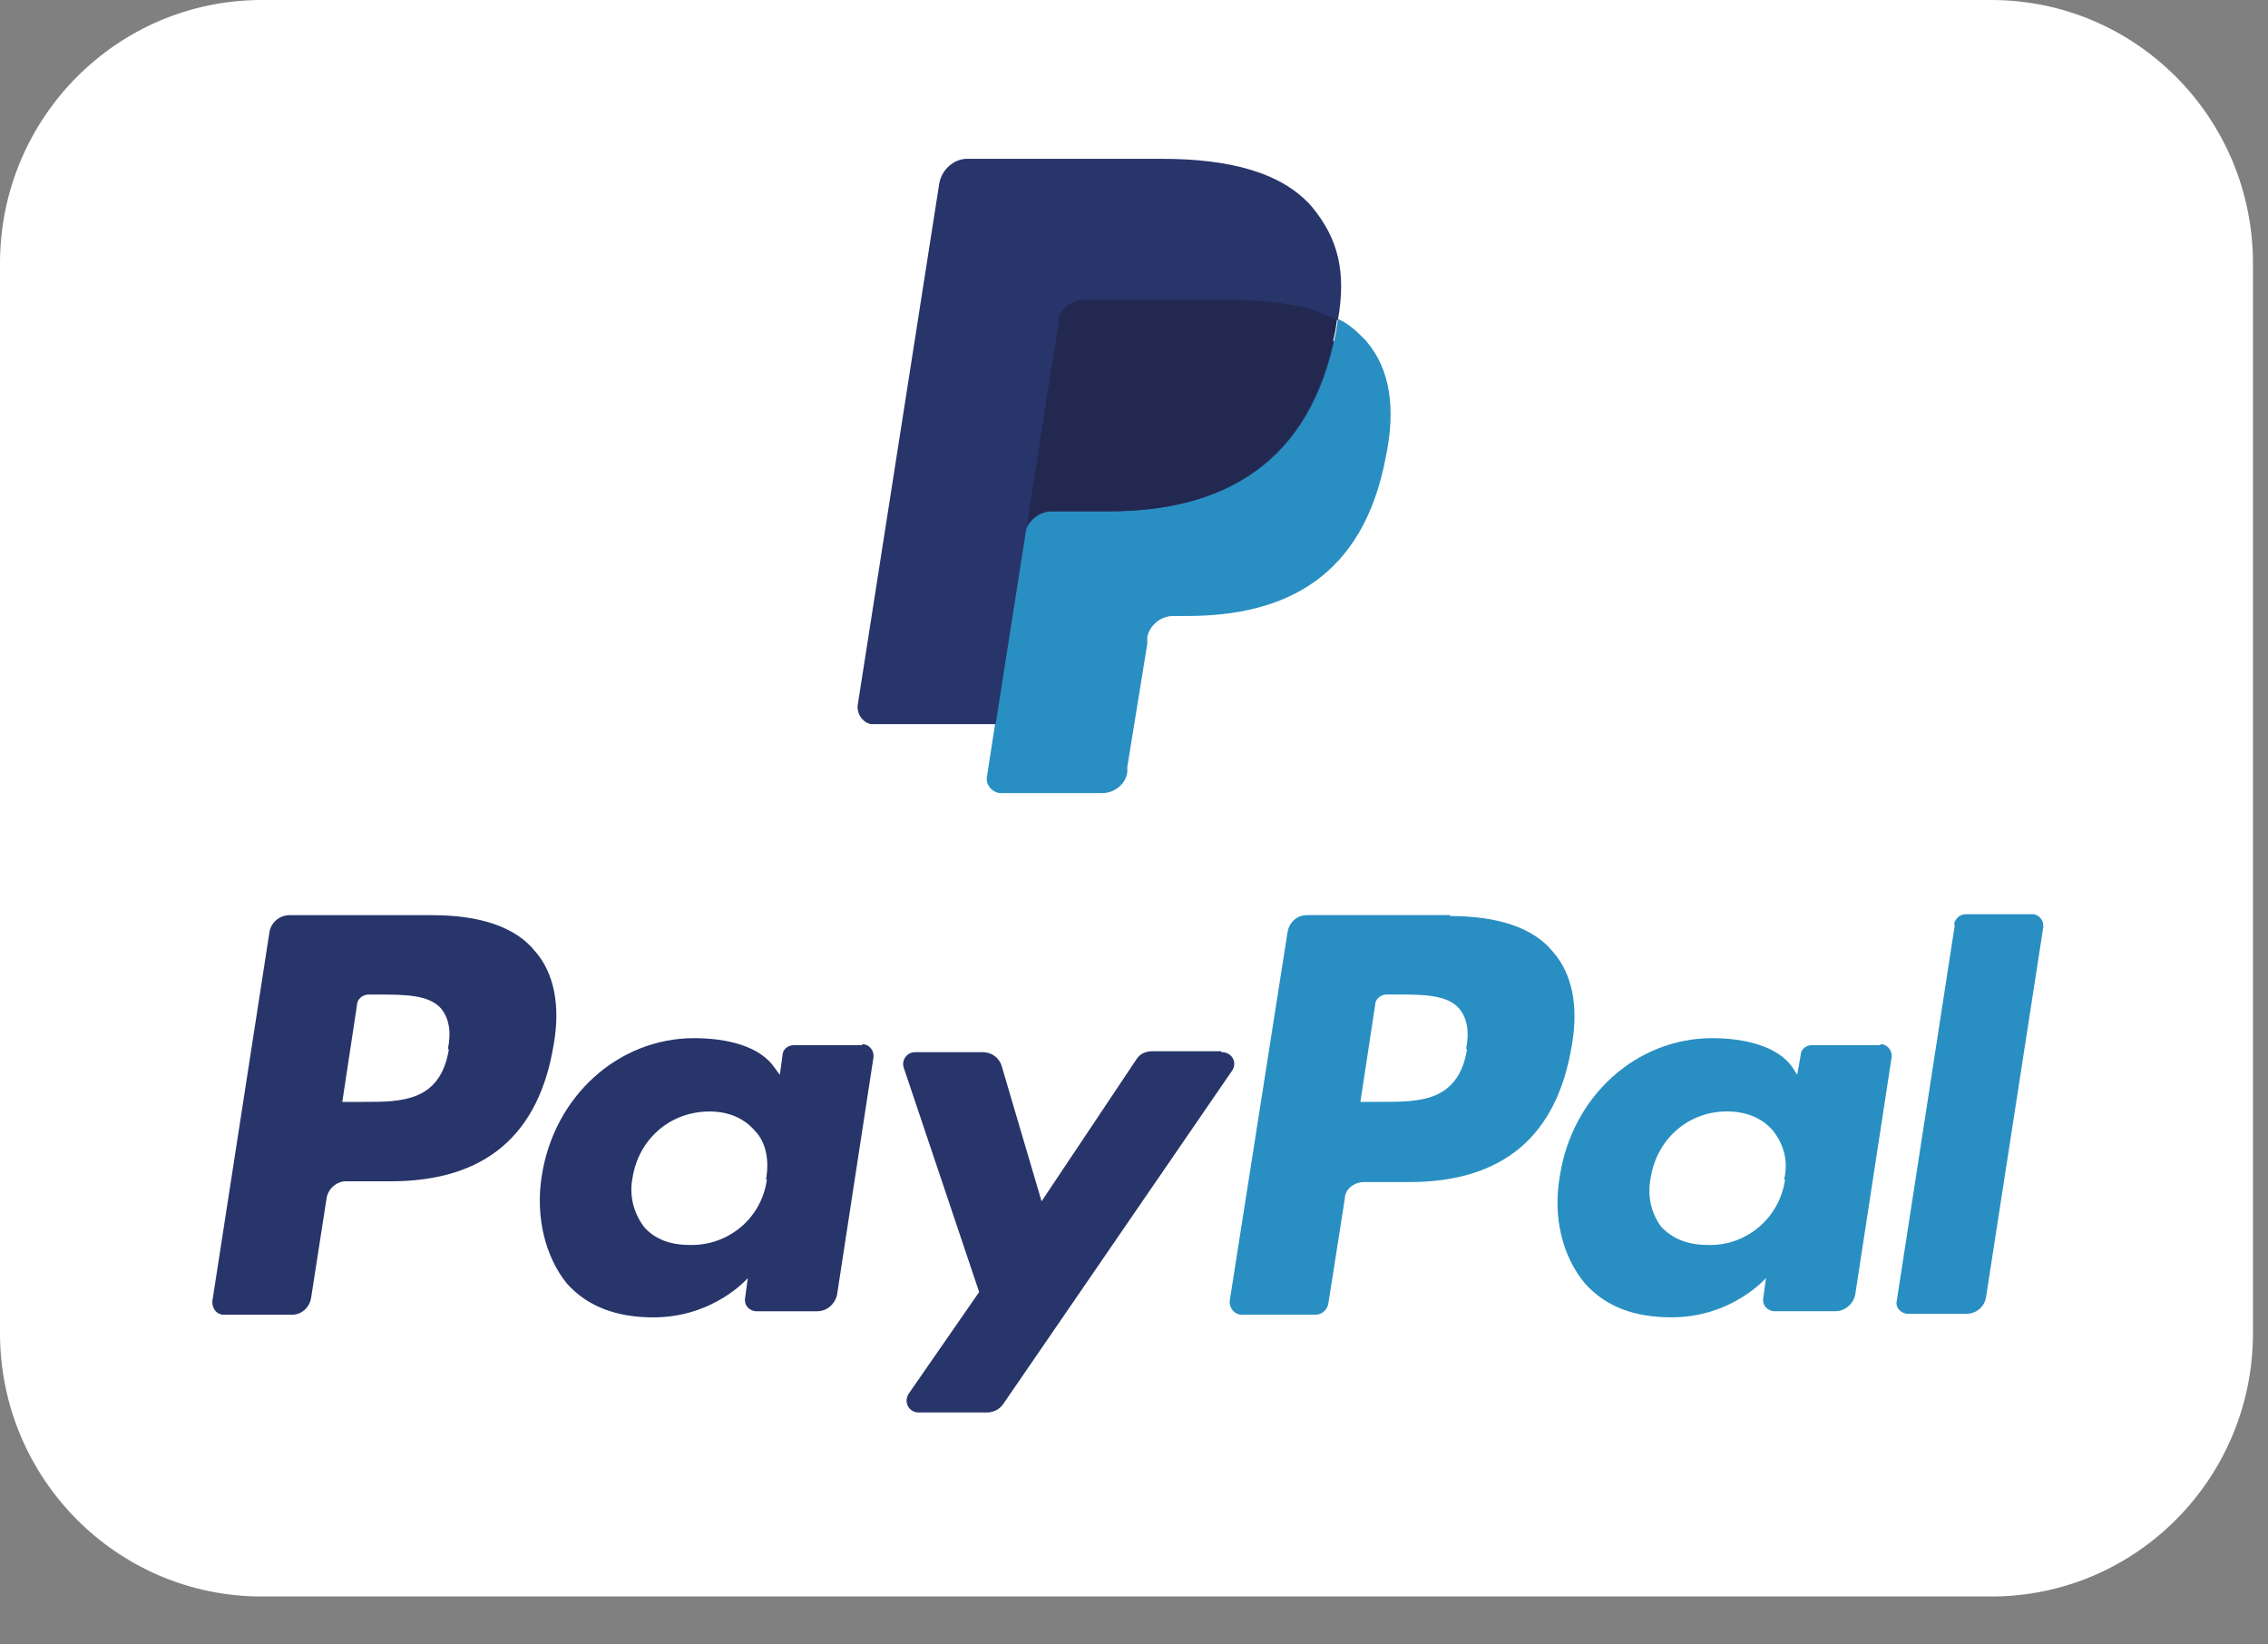
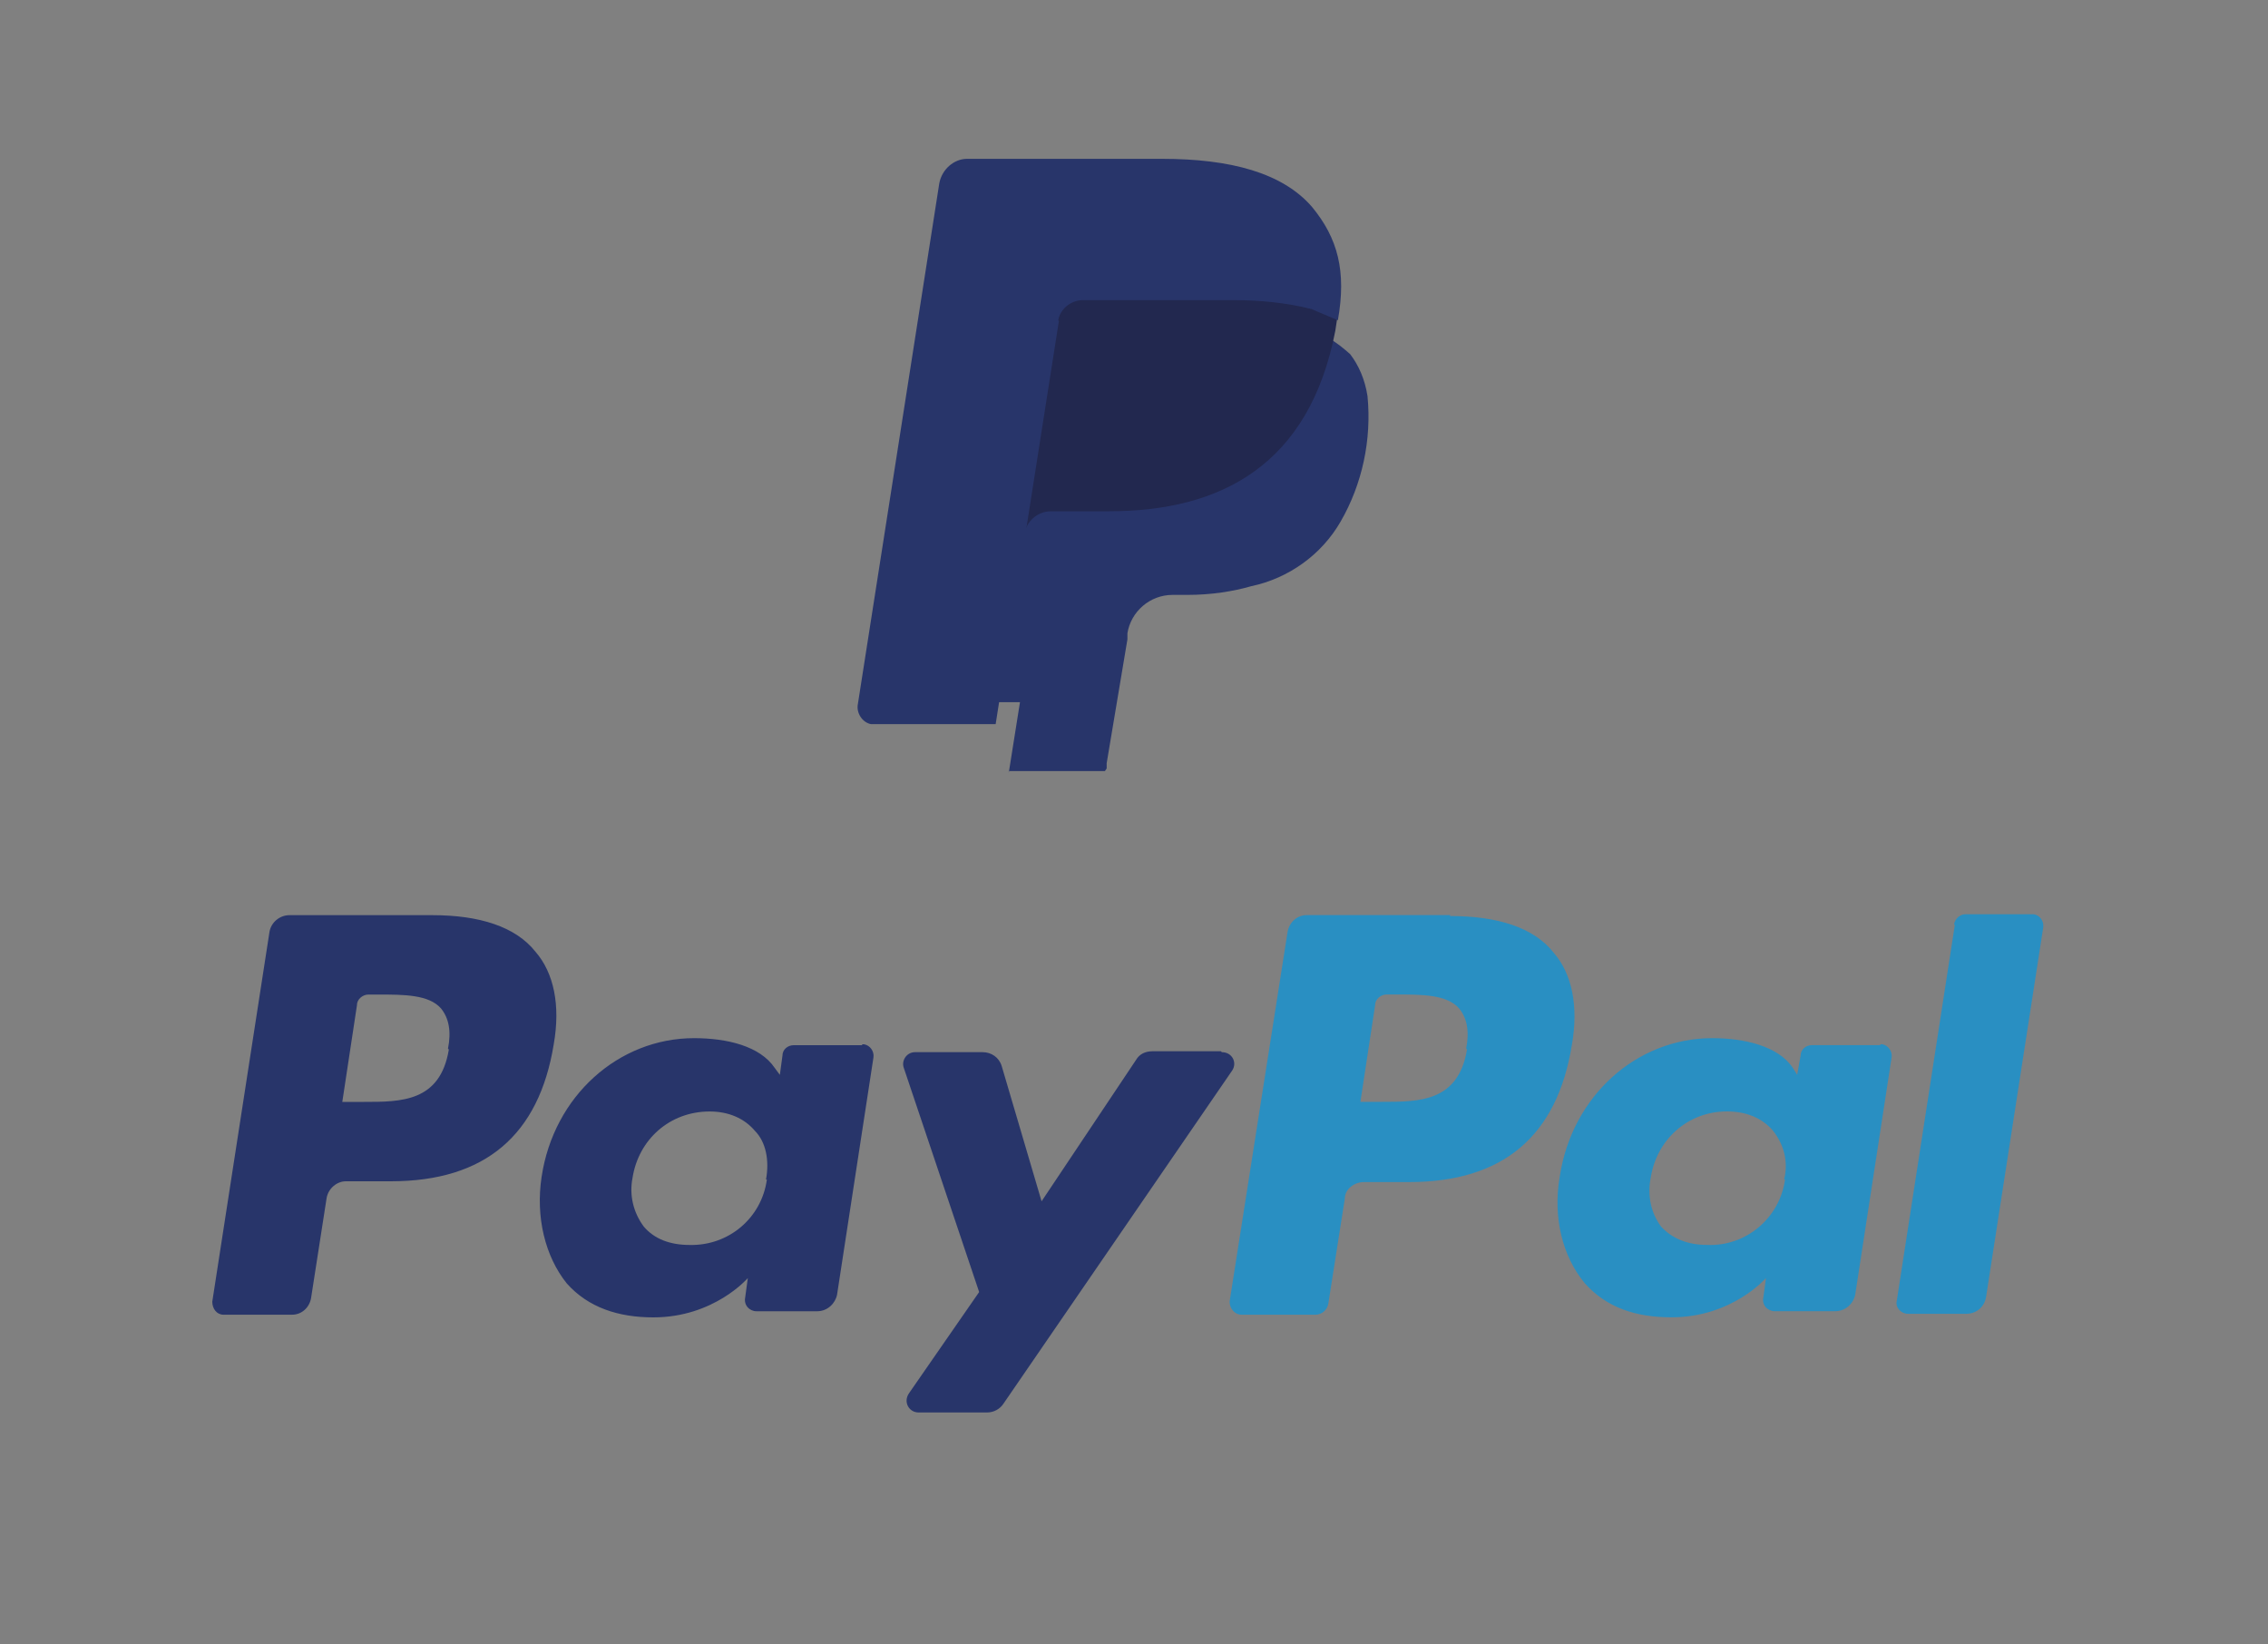
<svg xmlns="http://www.w3.org/2000/svg" width="40" height="29" viewBox="0 0 40 29" fill="none">
  <rect x="0" y="0" width="40" height="29" fill="#808080" stroke="none" />
-   <path d="M35.12 0H4.615C2.066 0 0 2.08 0 4.646V23.508C0 26.074 2.066 28.154 4.615 28.154H35.12C37.669 28.154 39.735 26.074 39.735 23.508V4.646C39.735 2.08 37.669 0 35.12 0Z" fill="white" />
  <path fill-rule="evenodd" clip-rule="evenodd" d="M17.791 13.629L17.989 12.383H15.514L16.92 3.26C16.92 3.26 16.92 3.199 16.965 3.183C16.981 3.168 17.011 3.152 17.042 3.152H20.496C21.642 3.152 22.422 3.383 22.849 3.86C23.048 4.075 23.14 4.322 23.216 4.568C23.277 4.845 23.277 5.168 23.216 5.568V5.845L23.415 5.952C23.583 6.045 23.705 6.152 23.812 6.245C23.965 6.445 24.072 6.691 24.118 6.983C24.194 7.752 24.026 8.537 23.644 9.198C23.308 9.783 22.727 10.198 22.07 10.337C21.749 10.429 21.367 10.491 20.939 10.491H20.679C20.282 10.491 19.946 10.783 19.884 11.168V11.275L19.518 13.46V13.552L19.487 13.598H17.791V13.629Z" fill="#28356A" />
-   <path fill-rule="evenodd" clip-rule="evenodd" d="M23.596 5.633L23.566 5.833C23.122 8.202 21.548 9.017 19.561 9.017H18.553C18.324 9.017 18.11 9.202 18.064 9.433L17.407 13.694C17.376 13.848 17.514 13.986 17.651 13.986H19.439C19.653 13.986 19.852 13.833 19.882 13.617V13.525L20.234 11.356V11.233C20.28 11.017 20.479 10.863 20.692 10.863H20.937C22.695 10.863 24.039 10.156 24.437 8.079C24.62 7.217 24.528 6.51 24.085 6.002C23.932 5.848 23.795 5.71 23.581 5.617L23.596 5.633Z" fill="#298FC2" />
  <path fill-rule="evenodd" clip-rule="evenodd" d="M23.123 5.447C22.985 5.4 22.833 5.37 22.68 5.339C22.39 5.293 22.099 5.277 21.793 5.277H19.088C18.874 5.277 18.691 5.431 18.66 5.647L18.064 9.323V9.431C18.095 9.2 18.294 9.016 18.538 9.016H19.562C21.534 9.016 23.093 8.2 23.551 5.831L23.581 5.631C23.429 5.554 23.276 5.493 23.108 5.431L23.123 5.447Z" fill="#22284F" />
  <path fill-rule="evenodd" clip-rule="evenodd" d="M18.66 5.647C18.706 5.447 18.874 5.308 19.073 5.293H21.778C22.221 5.293 22.679 5.339 23.123 5.447L23.23 5.493L23.596 5.647C23.749 4.785 23.596 4.201 23.138 3.647C22.618 3.047 21.701 2.801 20.494 2.801H17.055C16.826 2.801 16.612 2.985 16.566 3.232L15.13 12.416C15.099 12.57 15.206 12.739 15.359 12.77C15.374 12.77 15.405 12.77 15.42 12.77H17.56L18.675 5.662L18.66 5.647ZM7.626 16.139H5.104C4.936 16.139 4.783 16.262 4.753 16.432L3.744 22.955C3.744 23.078 3.821 23.185 3.943 23.185H5.15C5.318 23.185 5.456 23.062 5.486 22.893L5.761 21.124C5.792 20.955 5.945 20.832 6.098 20.832H6.892C8.558 20.832 9.506 20.016 9.766 18.416C9.888 17.724 9.766 17.155 9.445 16.785C9.093 16.339 8.451 16.139 7.626 16.139ZM7.916 18.509C7.763 19.432 7.076 19.432 6.419 19.432H6.037L6.296 17.724C6.296 17.616 6.403 17.539 6.495 17.539H6.678C7.122 17.539 7.565 17.539 7.779 17.785C7.916 17.955 7.962 18.185 7.901 18.493L7.916 18.509ZM15.206 18.432H13.999C13.892 18.432 13.8 18.509 13.8 18.616L13.754 18.955L13.663 18.832C13.403 18.447 12.822 18.308 12.241 18.308C10.912 18.308 9.766 19.324 9.552 20.755C9.445 21.462 9.613 22.155 9.995 22.632C10.377 23.062 10.912 23.232 11.523 23.232C12.593 23.232 13.189 22.539 13.189 22.539L13.143 22.878C13.113 23.016 13.219 23.124 13.342 23.124H14.412C14.595 23.124 14.732 22.985 14.763 22.832L15.405 18.647C15.42 18.539 15.344 18.432 15.237 18.416C15.237 18.416 15.222 18.416 15.206 18.416V18.432ZM13.525 20.801C13.433 21.478 12.853 21.97 12.165 21.955C11.813 21.955 11.538 21.847 11.355 21.632C11.171 21.385 11.095 21.078 11.156 20.77C11.263 20.093 11.813 19.601 12.516 19.601C12.853 19.601 13.128 19.724 13.311 19.939C13.51 20.139 13.571 20.462 13.51 20.801H13.525ZM21.533 18.539H20.326C20.204 18.539 20.097 18.585 20.035 18.693L18.37 21.185L17.667 18.801C17.621 18.647 17.483 18.555 17.331 18.555H16.138C15.986 18.555 15.894 18.709 15.94 18.832L17.269 22.785L16.032 24.57C15.925 24.724 16.032 24.909 16.2 24.909H17.407C17.529 24.909 17.636 24.847 17.697 24.755L21.732 18.878C21.824 18.739 21.732 18.555 21.549 18.555L21.533 18.539Z" fill="#28356A" />
  <path fill-rule="evenodd" clip-rule="evenodd" d="M25.583 16.138H23.046C22.878 16.138 22.74 16.262 22.709 16.431L21.686 22.954C21.686 23.077 21.777 23.185 21.899 23.185H23.198C23.321 23.185 23.413 23.092 23.428 22.985L23.718 21.138C23.718 20.969 23.886 20.846 24.054 20.846H24.849C26.515 20.846 27.462 20.031 27.722 18.431C27.845 17.738 27.722 17.169 27.401 16.8C27.05 16.354 26.408 16.154 25.567 16.154L25.583 16.138ZM25.873 18.508C25.72 19.431 25.032 19.431 24.375 19.431H23.993L24.253 17.723C24.253 17.615 24.36 17.538 24.452 17.538H24.635C25.078 17.538 25.521 17.538 25.735 17.785C25.873 17.954 25.919 18.185 25.858 18.492L25.873 18.508ZM33.163 18.431H31.956C31.849 18.431 31.757 18.508 31.757 18.615L31.696 18.954L31.619 18.831C31.36 18.446 30.764 18.308 30.198 18.308C28.868 18.308 27.722 19.323 27.508 20.754C27.386 21.462 27.554 22.154 27.951 22.631C28.334 23.061 28.853 23.231 29.48 23.231C30.549 23.231 31.146 22.538 31.146 22.538L31.1 22.877C31.069 23.015 31.176 23.123 31.298 23.123H32.368C32.552 23.123 32.689 22.985 32.72 22.831L33.362 18.646C33.377 18.538 33.3 18.431 33.193 18.415C33.193 18.415 33.178 18.415 33.163 18.415V18.431ZM31.482 20.8C31.39 21.477 30.794 21.985 30.106 21.954C29.77 21.954 29.495 21.846 29.296 21.631C29.113 21.385 29.052 21.077 29.113 20.769C29.22 20.092 29.77 19.6 30.458 19.6C30.809 19.6 31.084 19.723 31.268 19.938C31.466 20.185 31.543 20.492 31.466 20.8H31.482ZM34.477 16.308L33.453 22.938C33.423 23.061 33.53 23.169 33.652 23.169H34.676C34.859 23.169 34.997 23.046 35.027 22.877L36.036 16.354C36.051 16.246 35.975 16.138 35.868 16.123C35.868 16.123 35.853 16.123 35.837 16.123H34.661C34.569 16.123 34.477 16.2 34.462 16.308H34.477Z" fill="#298FC2" />
</svg>